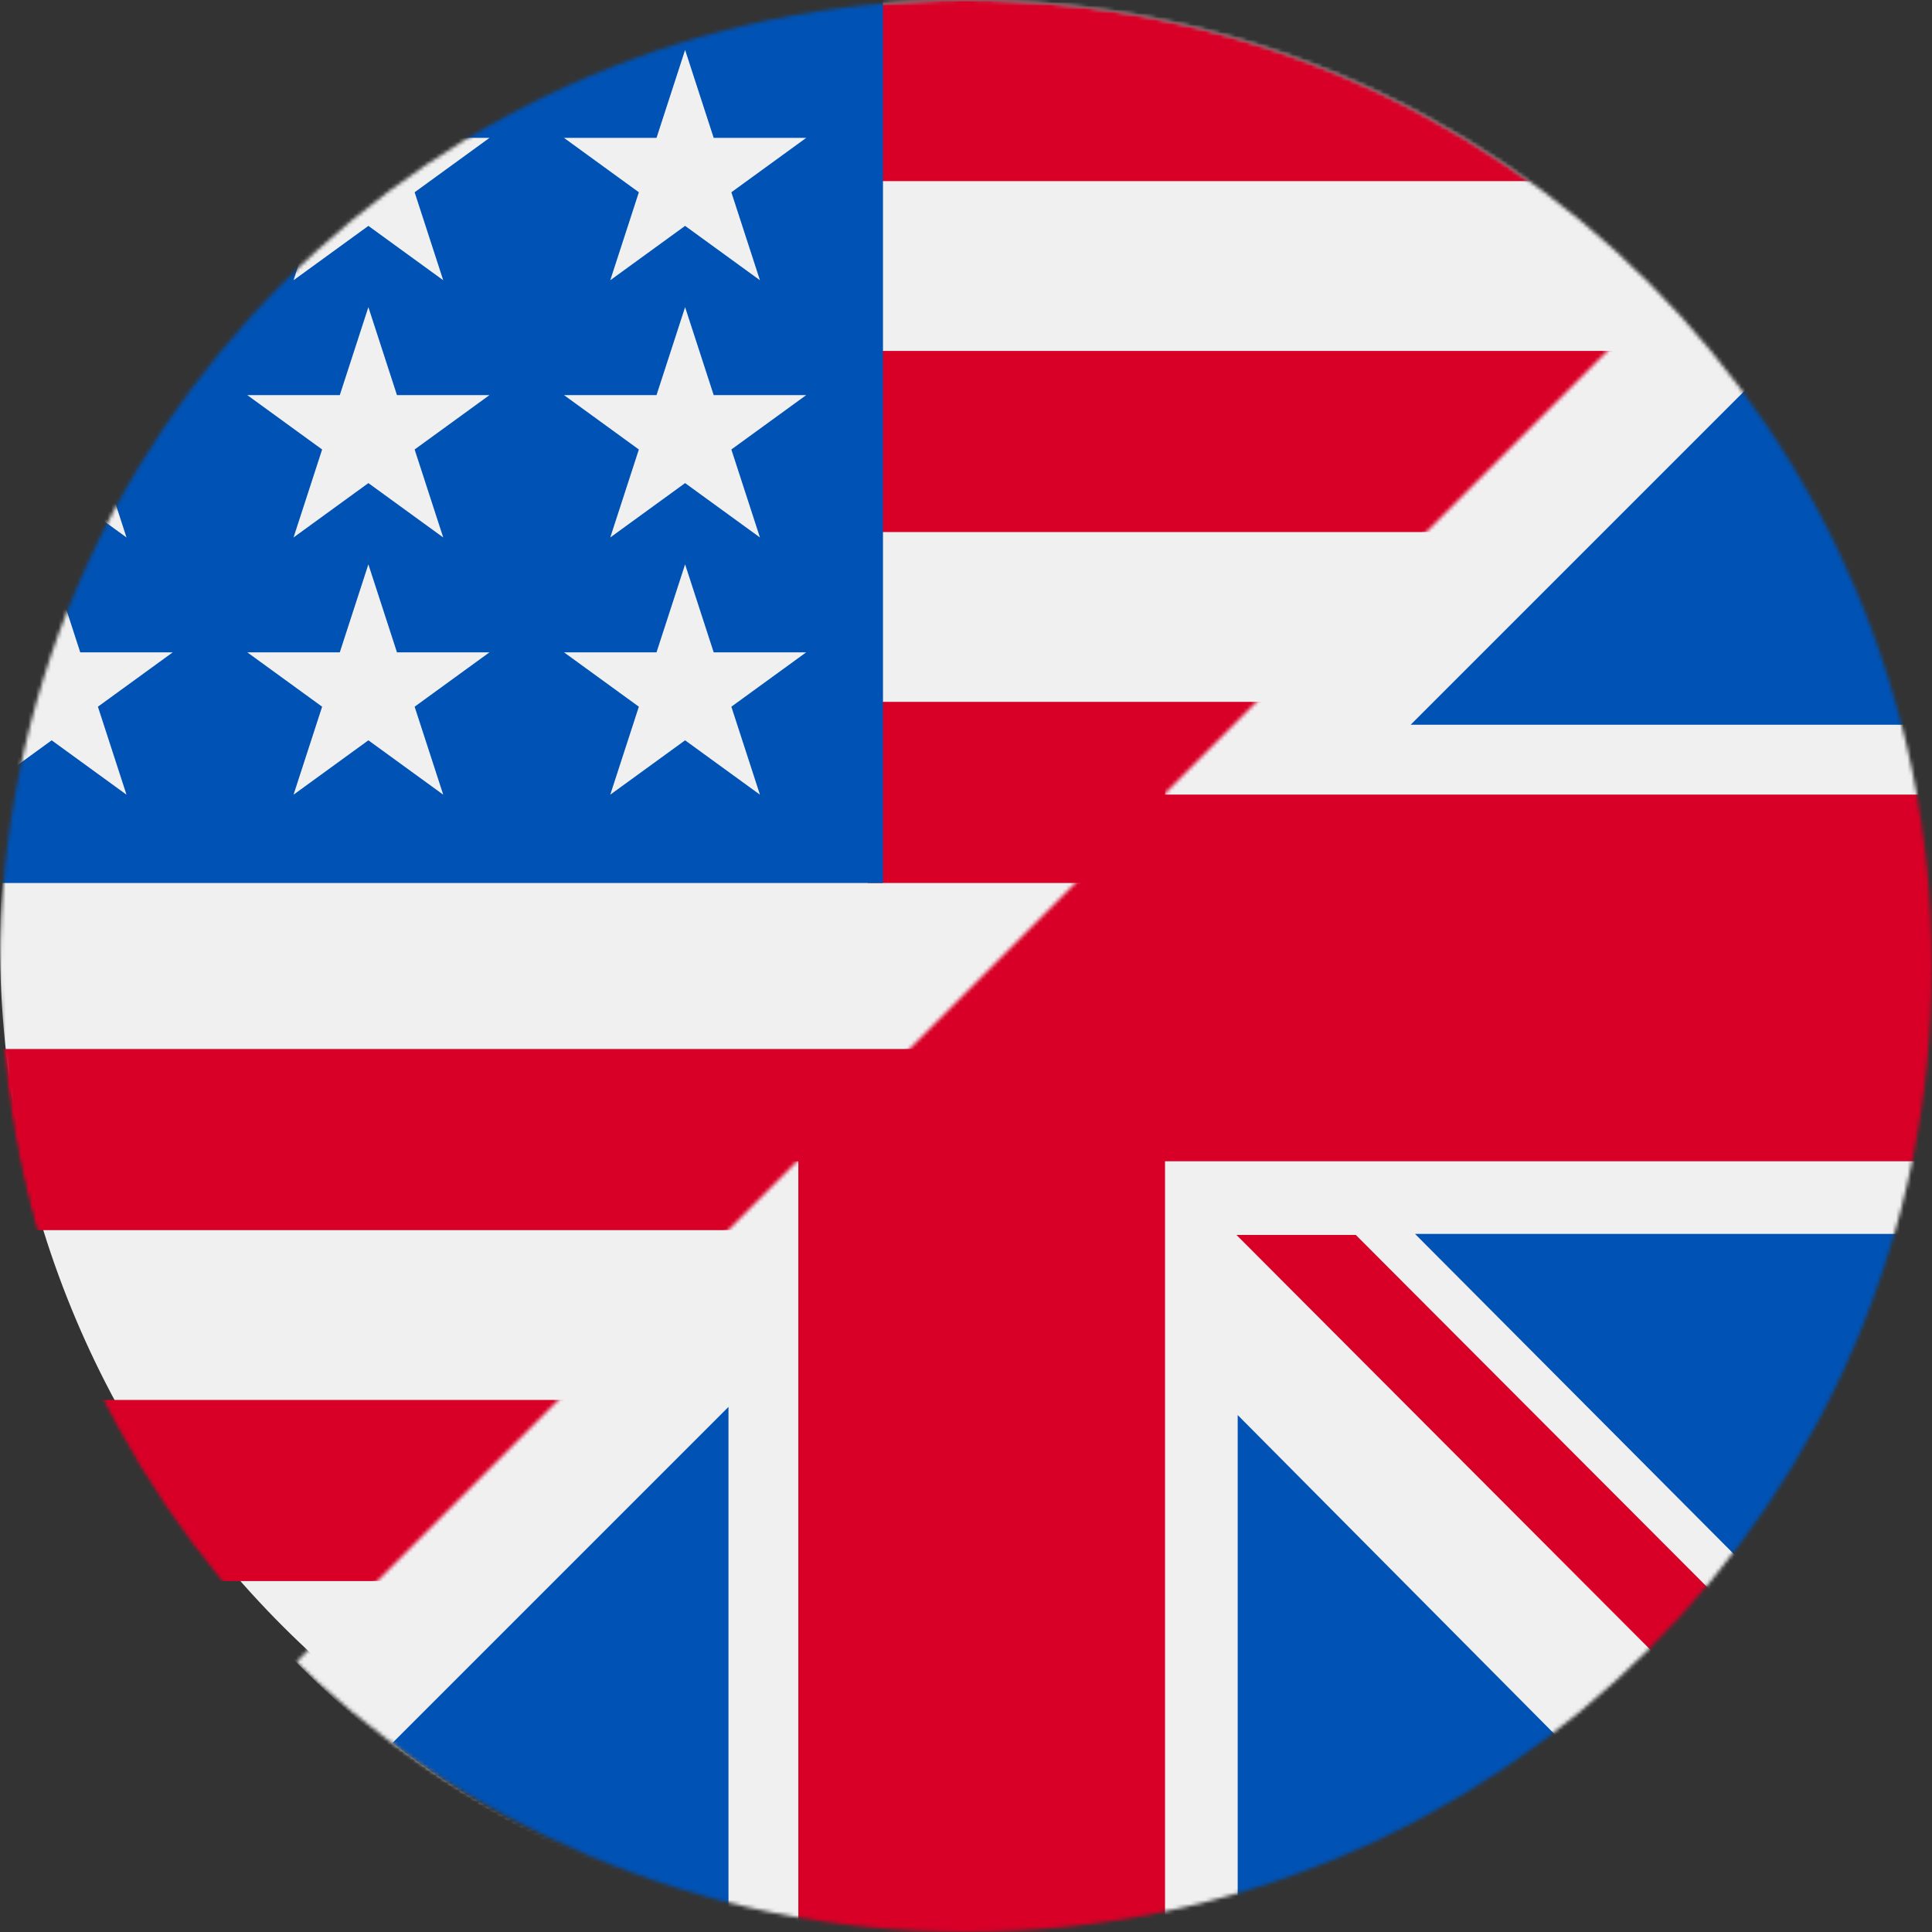
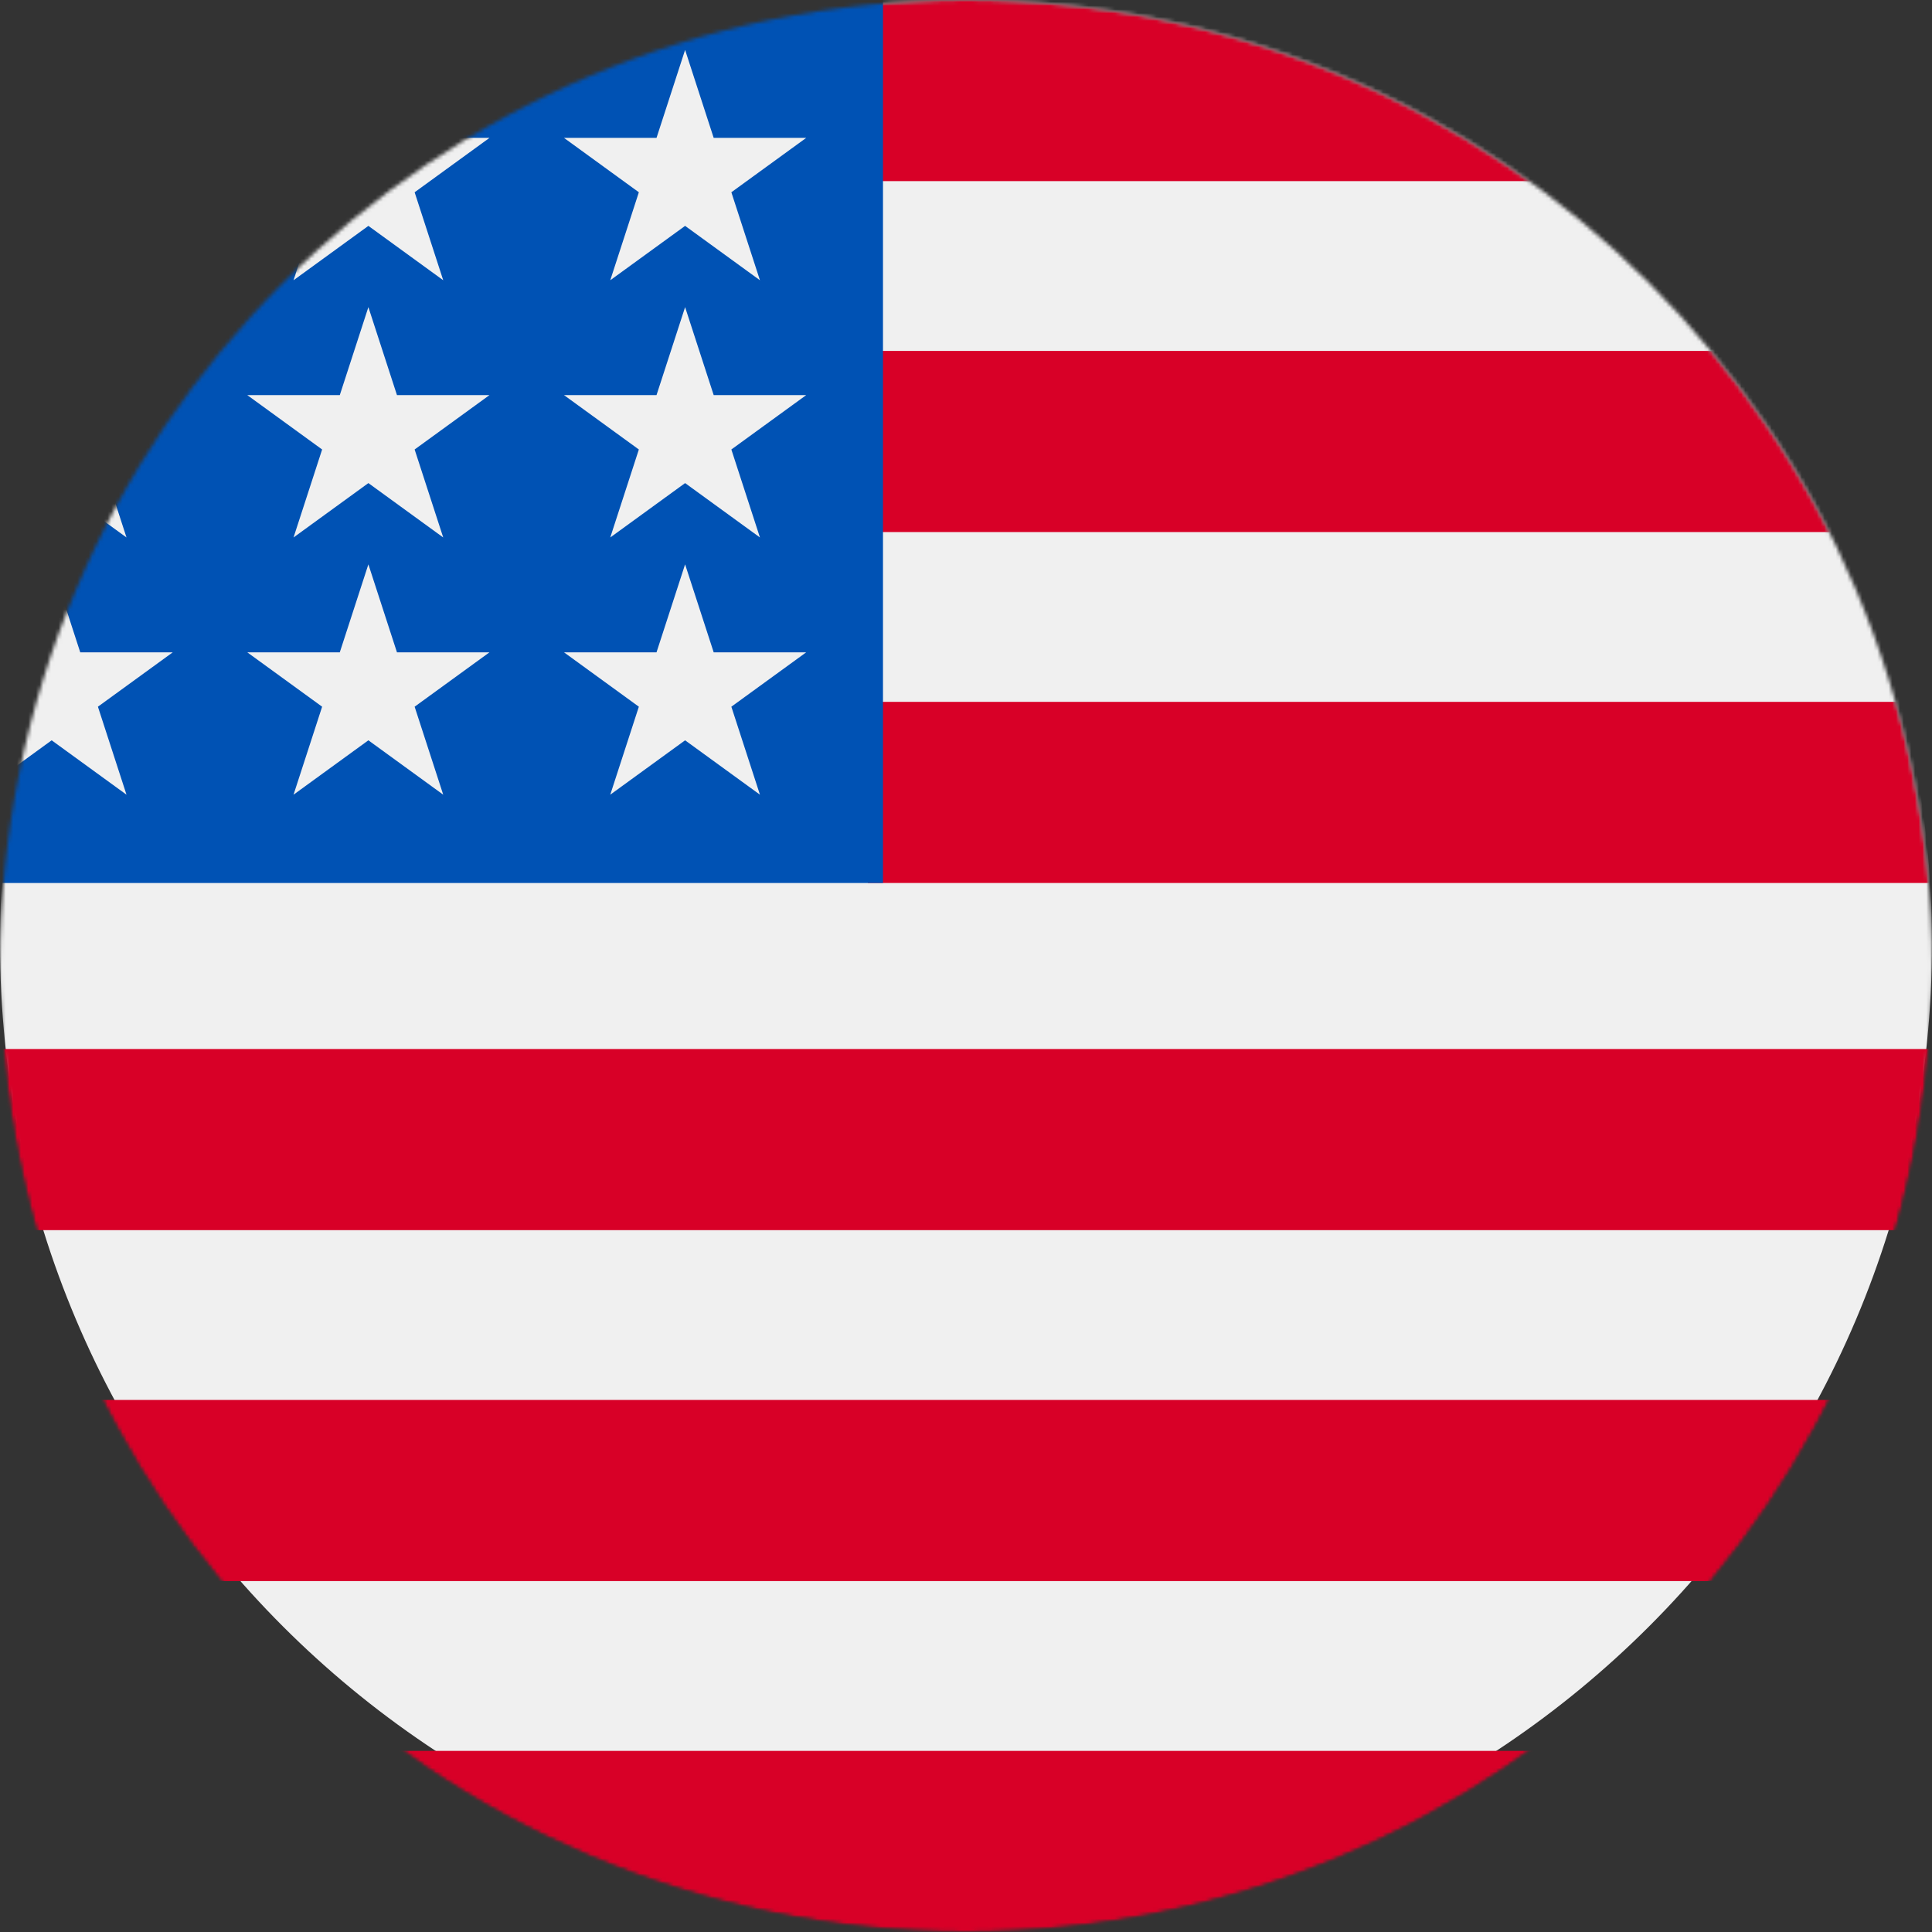
<svg xmlns="http://www.w3.org/2000/svg" width="512" height="512" viewBox="0 0 512 512" fill="none">
  <rect x="0" y="0" width="512" height="512" fill="#333333" stroke="none" />
  <mask id="mask0" mask-type="alpha" maskUnits="userSpaceOnUse" x="0" y="0" width="512" height="512">
    <circle cx="256" cy="256" r="256" fill="black" />
  </mask>
  <g mask="url(#mask0)">
    <path d="M256 506C397.385 506 512 391.385 512 250C512 108.615 397.385 -6 256 -6C114.615 -6 0 108.615 0 250C0 391.385 114.615 506 256 506Z" fill="#F0F0F0" />
    <mask id="mask1" mask-type="alpha" maskUnits="userSpaceOnUse" x="0" y="0" width="512" height="512">
      <path d="M256 512C397.385 512 512 397.385 512 256C512 114.615 397.385 0 256 0C114.615 0 0 114.615 0 256C0 397.385 114.615 512 256 512Z" fill="#F0F0F0" />
    </mask>
    <g mask="url(#mask1)">
      <rect x="-36" y="464" width="583" height="48" fill="#D80027" />
      <rect x="-36" y="371" width="583" height="48" fill="#D80027" />
      <rect x="-36" y="278" width="583" height="48" fill="#D80027" />
      <rect x="230" y="186" width="317" height="48" fill="#D80027" />
      <rect x="230" y="93" width="317" height="48" fill="#D80027" />
      <rect x="230" width="317" height="48" fill="#D80027" />
    </g>
    <path d="M108.393 36.542H129.717L109.882 50.953L117.459 74.269L97.625 59.859L77.79 74.269L84.335 54.126C66.871 68.674 51.564 85.717 38.95 104.708H45.783L33.157 113.88C31.19 117.162 29.303 120.495 27.495 123.878L33.524 142.435L22.276 134.262C19.48 140.186 16.922 146.244 14.623 152.427L21.266 172.873H45.783L25.948 187.283L33.524 210.6L13.69 196.19L1.809 204.822C0.62 214.381 0 224.118 0 234H234C234 104.766 234 89.531 234 0C187.774 0 144.682 13.409 108.393 36.542ZM117.459 210.6L97.625 196.19L77.79 210.6L85.367 187.283L65.532 172.873H90.049L97.625 149.556L105.2 172.873H129.717L109.882 187.283L117.459 210.6ZM109.882 119.118L117.459 142.435L97.625 128.025L77.79 142.435L85.367 119.118L65.532 104.708H90.049L97.625 81.391L105.2 104.708H129.717L109.882 119.118ZM201.394 210.6L181.559 196.19L161.725 210.6L169.302 187.283L149.467 172.873H173.984L181.559 149.556L189.135 172.873H213.652L193.817 187.283L201.394 210.6ZM193.817 119.118L201.394 142.435L181.559 128.025L161.725 142.435L169.302 119.118L149.467 104.708H173.984L181.559 81.391L189.135 104.708H213.652L193.817 119.118ZM193.817 50.953L201.394 74.269L181.559 59.859L161.725 74.269L169.302 50.953L149.467 36.542H173.984L181.559 13.226L189.135 36.542H213.652L193.817 50.953Z" fill="#0052B4" />
    <mask id="mask2" mask-type="alpha" maskUnits="userSpaceOnUse" x="76" y="75" width="551" height="551">
-       <rect x="76" y="443" width="520.431" height="258.316" transform="rotate(-45 76 443)" fill="#C4C4C4" />
-     </mask>
+       </mask>
    <g mask="url(#mask2)">
      <path d="M516.657 260.657C516.657 119.272 402.042 4.657 260.657 4.657C119.272 4.657 4.657 119.272 4.657 260.657C4.657 402.042 119.272 516.657 260.657 516.657C402.042 516.657 516.657 402.042 516.657 260.657Z" fill="#F0F0F0" />
      <mask id="mask3" mask-type="alpha" maskUnits="userSpaceOnUse" x="4" y="3" width="513" height="513">
        <path d="M260.657 515.657C402.042 515.657 516.657 401.042 516.657 259.657C516.657 118.272 402.042 3.657 260.657 3.657C119.272 3.657 4.657 118.272 4.657 259.657C4.657 401.042 119.272 515.657 260.657 515.657Z" fill="#F0F0F0" />
      </mask>
      <g mask="url(#mask3)">
-         <path d="M56.758 102.98C36.649 129.143 21.486 159.298 12.657 192.057H145.835L56.758 102.98Z" fill="#0052B4" />
        <path d="M507.019 192.057C498.19 159.299 483.026 129.144 462.918 102.981L373.843 192.057H507.019Z" fill="#0052B4" />
        <path d="M12.657 325.622C21.487 358.38 36.65 388.535 56.758 414.697L145.832 325.622H12.657Z" fill="#0052B4" />
-         <path d="M415.696 55.759C389.533 35.65 359.379 20.487 326.62 11.657V144.834L415.696 55.759Z" fill="#0052B4" />
+         <path d="M415.696 55.759V144.834L415.696 55.759Z" fill="#0052B4" />
        <path d="M103.98 461.917C130.143 482.026 160.298 497.189 193.056 506.019V372.843L103.98 461.917Z" fill="#0052B4" />
        <path d="M193.055 11.657C160.297 20.487 130.142 35.65 103.98 55.758L193.055 144.833V11.657Z" fill="#0052B4" />
        <path d="M328 509C360.73 500.115 390.86 484.859 417 464.626L328 375V509Z" fill="#0052B4" />
-         <path d="M375 327L464.626 417C484.859 390.567 500.116 360.098 509 327H375Z" fill="#0052B4" />
        <path d="M327.681 327.274L442.428 442.278C447.705 436.991 452.74 431.463 457.543 425.733L359.304 327.273H327.681V327.274Z" fill="#D80027" />
-         <path d="M193.518 192.811V192.809L78.772 77.804C73.495 83.091 68.46 88.619 63.657 94.349L161.897 192.81H193.518V192.811Z" fill="#D80027" />
        <path d="M629.504 210.57H308.746H308.745V-110.19C292.839 -112.261 276.624 -113.343 260.157 -113.343C243.687 -113.343 227.474 -112.261 211.57 -110.19V210.567V210.569H-109.19C-111.261 226.474 -112.343 242.69 -112.343 259.157C-112.343 275.627 -111.261 291.839 -109.19 307.743H211.567H211.569V628.504C227.474 630.574 243.687 631.657 260.157 631.657C276.624 631.657 292.839 630.576 308.743 628.504V307.746V307.745H629.504C631.574 291.839 632.657 275.627 632.657 259.157C632.657 242.69 631.574 226.474 629.504 210.57Z" fill="#D80027" />
      </g>
    </g>
  </g>
</svg>